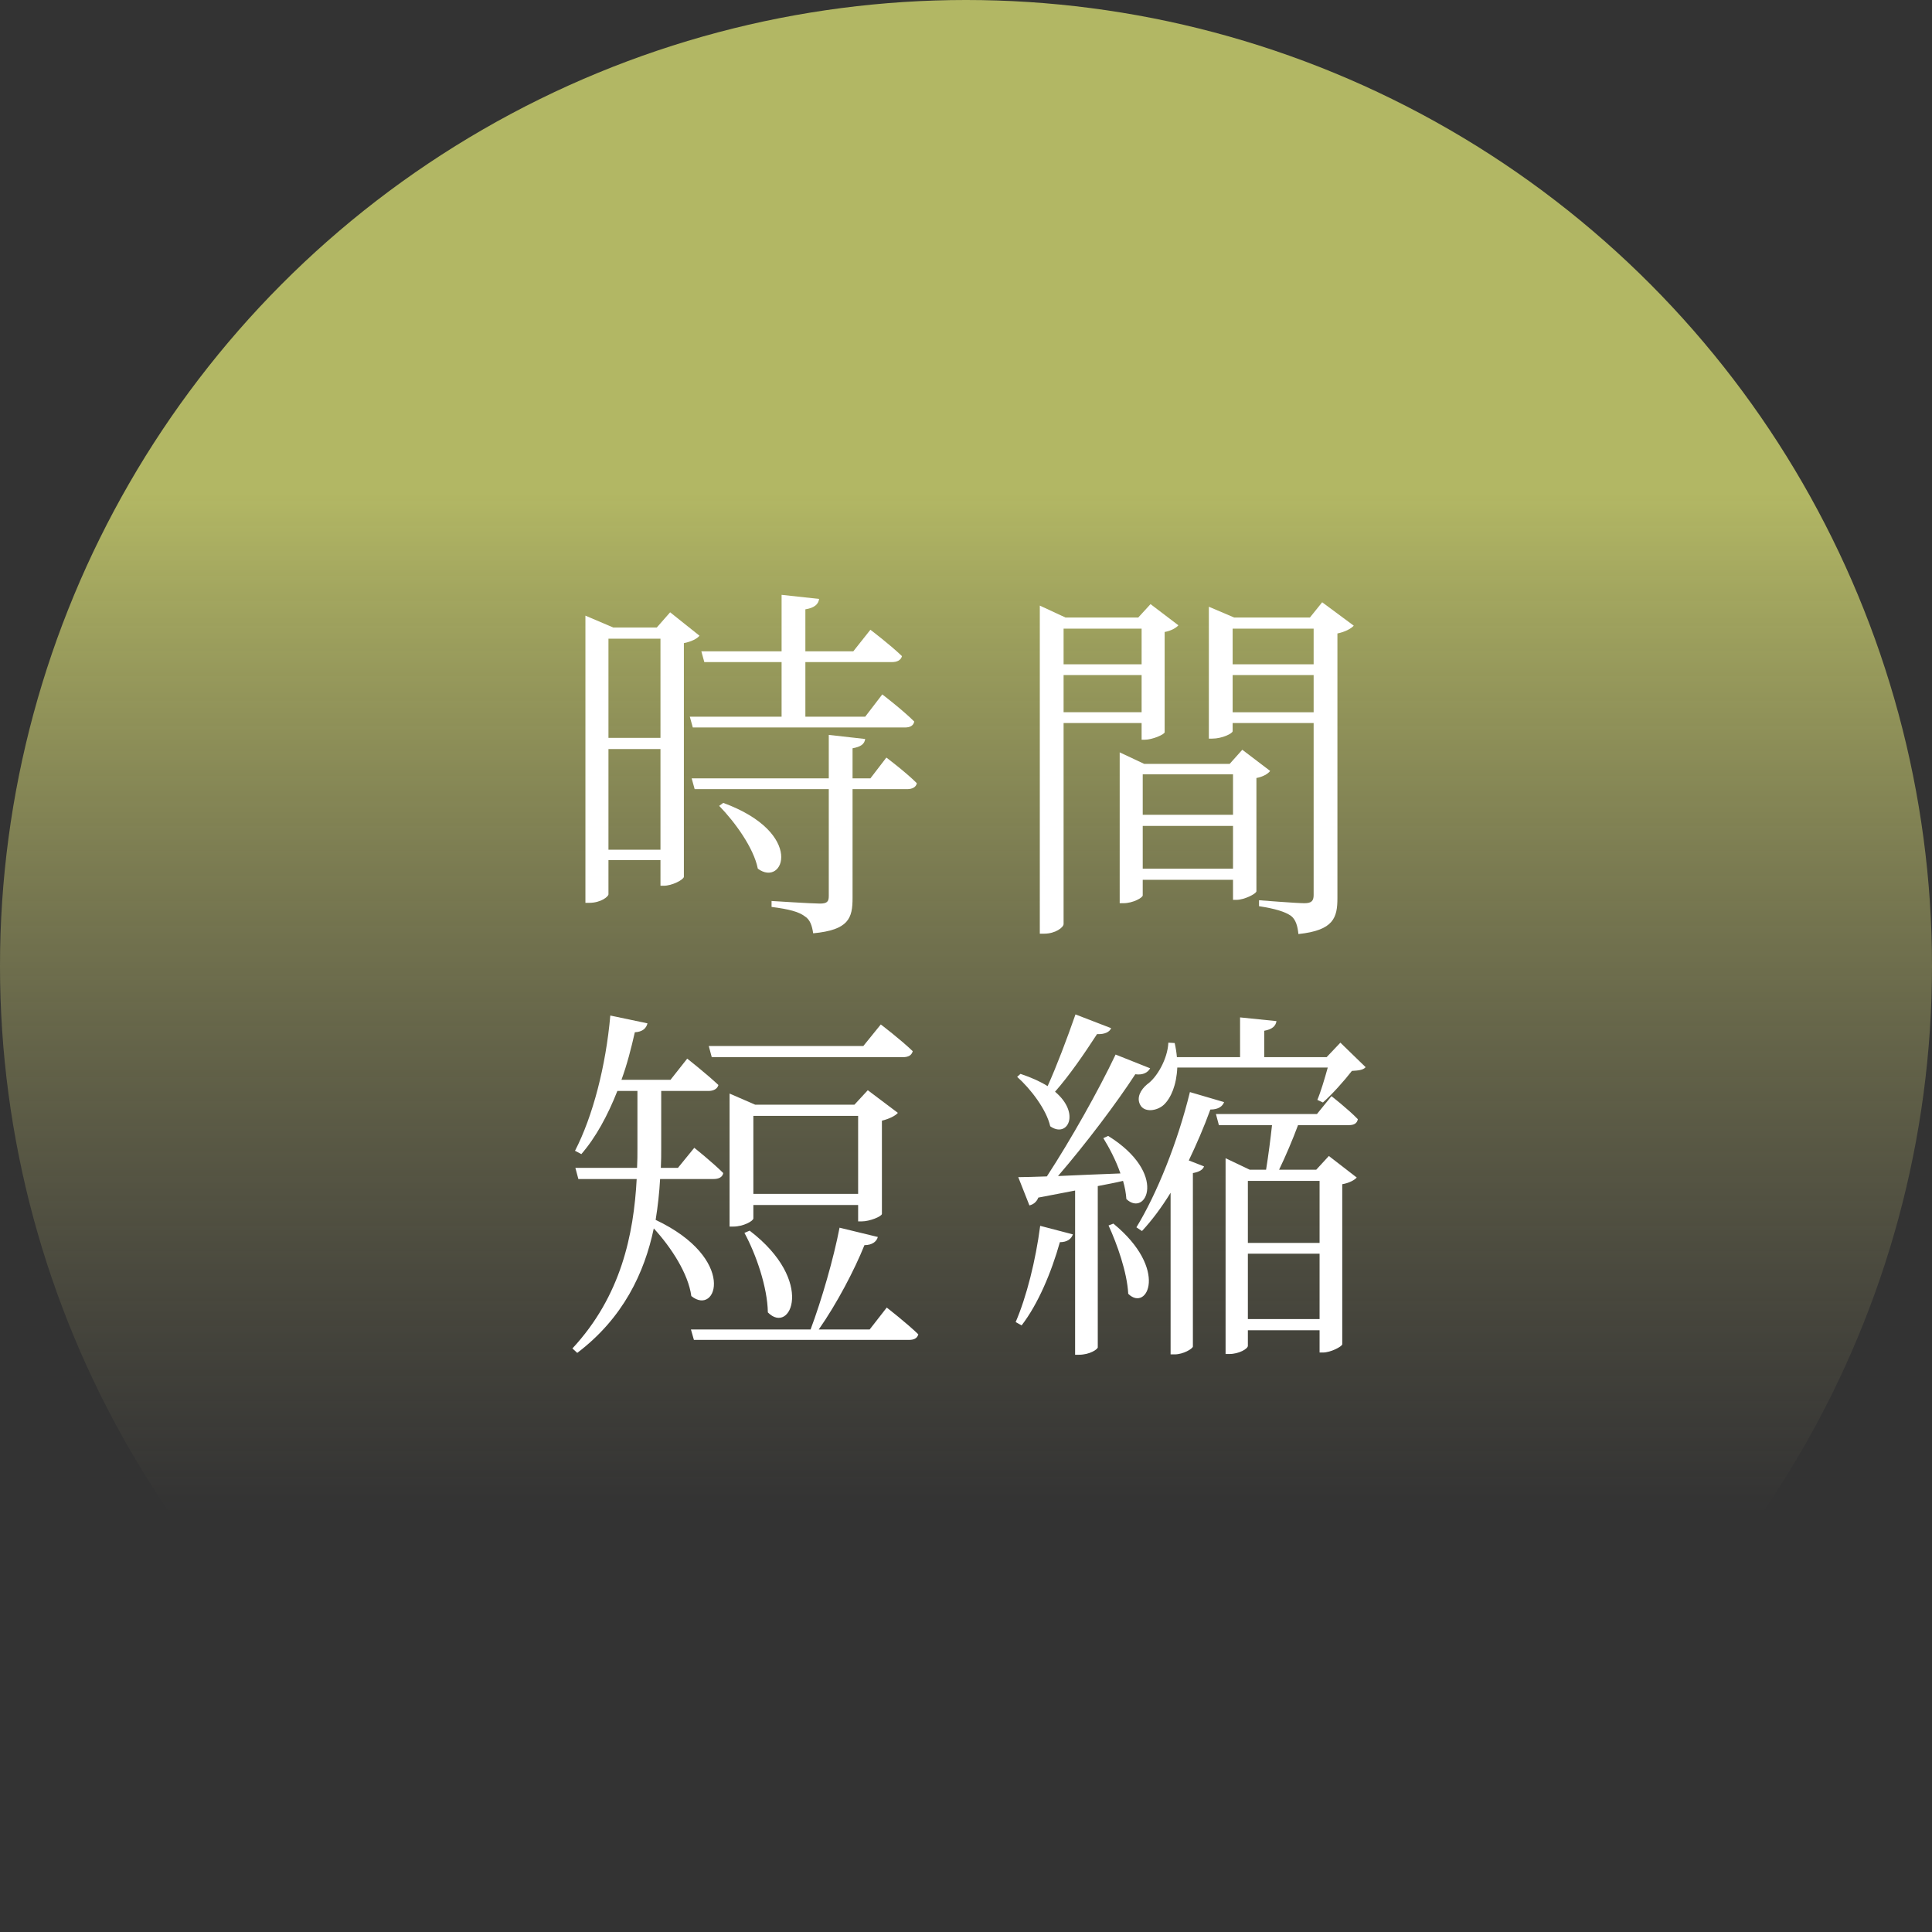
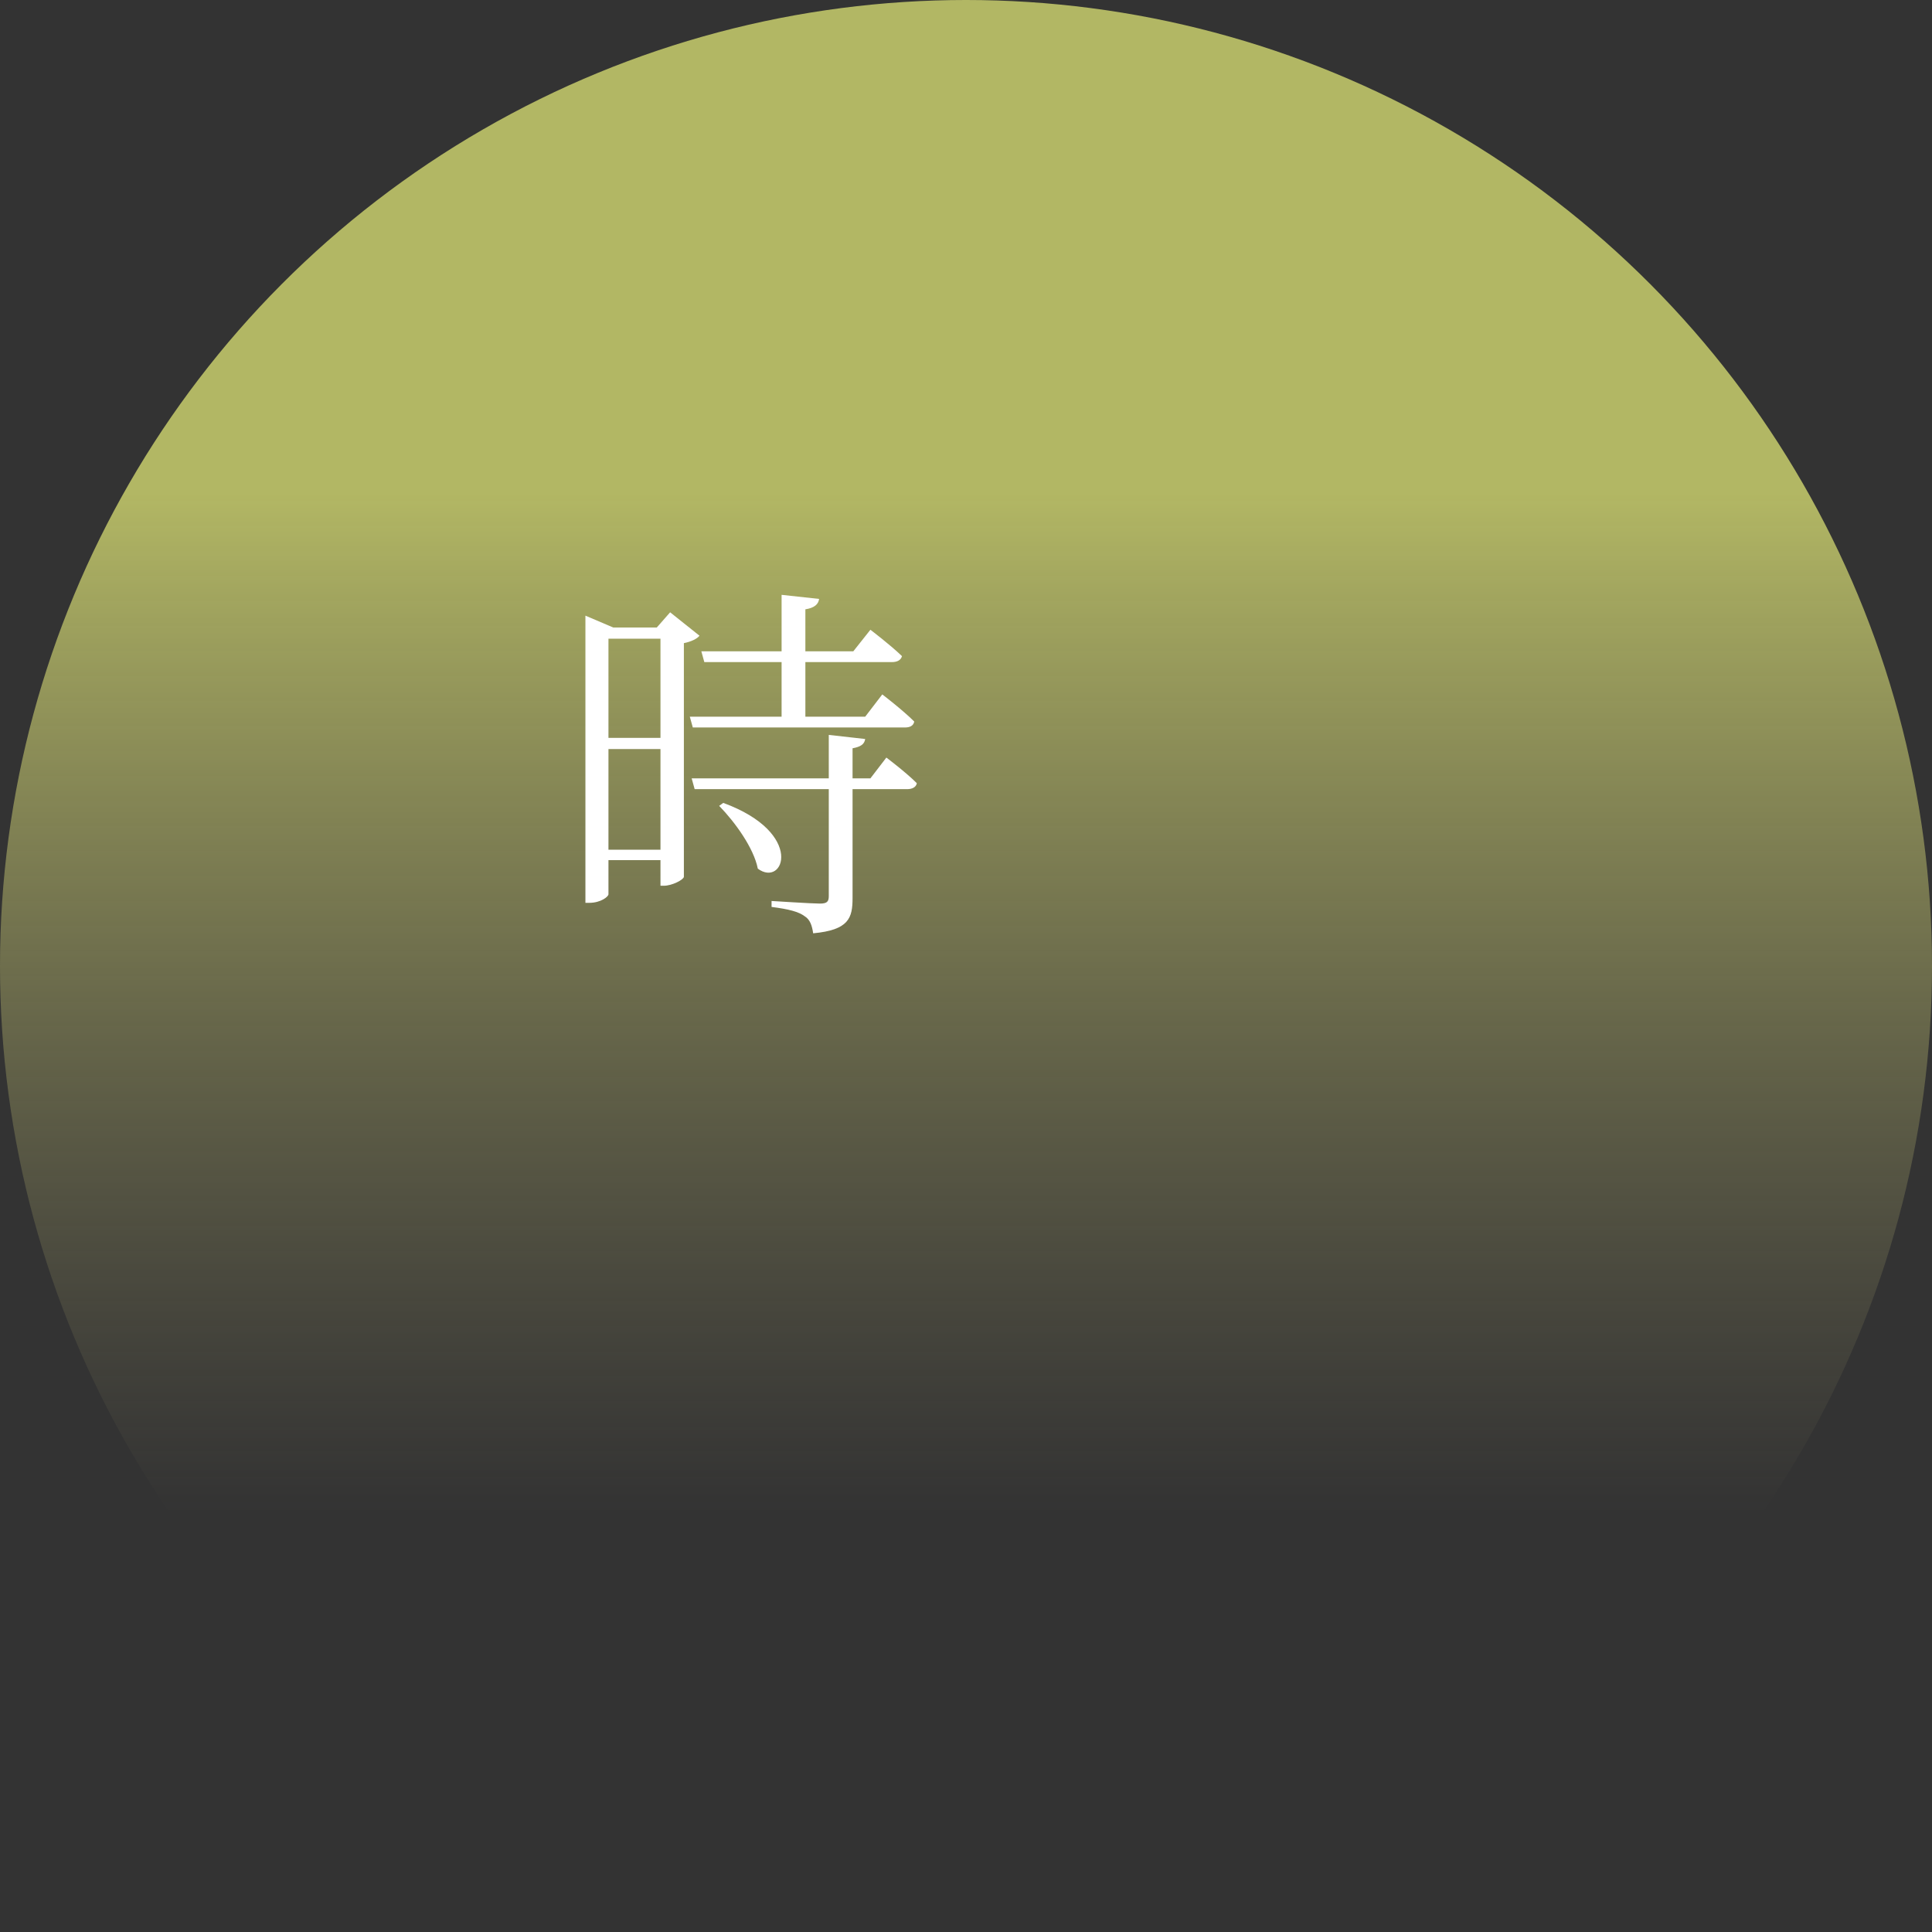
<svg xmlns="http://www.w3.org/2000/svg" id="_イヤー_2" viewBox="0 0 156 156">
  <rect x="0" y="0" width="156" height="156" fill="#333333" stroke="none" />
  <defs>
    <style>.cls-1{fill:#fff;}.cls-2{fill:url(#_称未設定グラデーション_28);}</style>
    <linearGradient id="_称未設定グラデーション_28" x1="78" y1="39.85" x2="78" y2="122.24" gradientTransform="matrix(1, 0, 0, 1, 0, 0)" gradientUnits="userSpaceOnUse">
      <stop offset="0" stop-color="#d2d870" stop-opacity=".8" />
      <stop offset="1" stop-color="#a39c6d" stop-opacity="0" />
    </linearGradient>
  </defs>
  <g id="contents">
    <g>
      <circle class="cls-2" cx="78" cy="78" r="78" />
      <g>
        <path class="cls-1" d="M56.48,51.33c-.18,.24-.66,.48-1.26,.6v18.87c-.03,.24-.96,.72-1.62,.72h-.27v-2.07h-4.2v2.76c0,.18-.6,.69-1.56,.69h-.3v-23.19l2.25,.96h3.51l1.08-1.23,2.37,1.89Zm-7.35,.24v8.01h4.2v-8.01h-4.2Zm4.2,17.04v-8.13h-4.2v8.13h4.2Zm2.61-9.87l-.24-.87h7.41v-4.41h-6.24l-.24-.87h6.48v-4.56l3.03,.33c-.06,.42-.36,.72-1.11,.84v3.39h3.87l1.38-1.74s1.59,1.2,2.55,2.13c-.09,.33-.39,.48-.81,.48h-6.99v4.41h4.83l1.38-1.8s1.65,1.26,2.58,2.19c-.06,.33-.33,.48-.75,.48h-17.13Zm15.63,2.43s1.56,1.17,2.46,2.07c-.06,.33-.39,.48-.78,.48h-4.41v8.79c0,1.62-.3,2.58-3.18,2.85-.09-.6-.24-1.11-.69-1.38-.48-.36-1.26-.57-2.67-.75v-.48s3.27,.21,3.9,.21c.57,0,.72-.15,.72-.6v-8.64h-10.83l-.24-.87h11.07v-3.51l2.94,.33c-.06,.42-.36,.63-1.02,.75v2.43h1.44l1.29-1.68Zm-13.17,3.66c6.63,2.43,4.89,6.87,2.79,5.31-.33-1.68-1.86-3.78-3.12-5.07l.33-.24Z" />
-         <path class="cls-1" d="M85.88,58.38v16.23c0,.27-.66,.78-1.56,.78h-.36v-26.49l2.07,.96h5.88l.99-1.08,2.25,1.71c-.18,.21-.6,.45-1.11,.54v8.1c-.03,.18-.99,.6-1.62,.6h-.24v-1.35h-6.3Zm0-7.62v2.88h6.3v-2.88h-6.3Zm6.3,6.75v-3h-6.3v3h6.3Zm10.38,4.74c-.18,.24-.6,.48-1.11,.57v9.15c-.03,.21-.99,.69-1.62,.69h-.27v-1.62h-7.29v1.26c0,.18-.78,.63-1.56,.63h-.3v-12.18l1.98,.93h6.9l1.02-1.14,2.25,1.71Zm-10.29,.27v3.27h7.29v-3.27h-7.29Zm7.29,7.62v-3.45h-7.29v3.45h7.29Zm9.75-19.62c-.21,.24-.72,.51-1.32,.63v21.36c0,1.59-.3,2.61-3.15,2.91-.06-.63-.21-1.17-.6-1.47-.48-.33-1.23-.57-2.58-.78v-.48s3.03,.24,3.66,.24c.57,0,.75-.18,.75-.66v-13.89h-6.54v.66c0,.18-.84,.6-1.65,.6h-.27v-10.65l2.04,.87h6.12l.99-1.23,2.55,1.89Zm-9.78,.24v2.88h6.54v-2.88h-6.54Zm6.54,6.75v-3h-6.54v3h6.54Z" />
-         <path class="cls-1" d="M53.3,95.2c-.06,1.08-.18,2.19-.36,3.3,6.6,3.12,4.95,7.83,2.88,6.15-.24-1.8-1.62-3.93-3.03-5.46-.75,3.57-2.46,7.23-6.18,10.05l-.39-.36c3.93-4.23,4.95-9.21,5.19-13.68h-4.71l-.24-.9h4.98c.03-.54,.03-1.08,.03-1.59v-4.62h-1.62c-.78,1.98-1.74,3.75-2.91,5.1l-.51-.27c1.44-2.79,2.49-6.84,2.85-10.92l3,.63c-.09,.39-.39,.69-1.02,.72-.3,1.32-.63,2.61-1.08,3.84h3.96l1.35-1.71s1.53,1.2,2.52,2.13c-.09,.33-.42,.48-.81,.48h-3.81v4.62c0,.51,0,1.05-.03,1.59h1.38l1.32-1.62s1.44,1.14,2.34,2.04c-.06,.33-.36,.48-.78,.48h-4.32Zm18.3,10.38s1.59,1.23,2.55,2.16c-.09,.33-.36,.45-.75,.45h-17.37l-.24-.84h9.66c.9-2.4,1.86-5.73,2.34-8.22l3.09,.75c-.09,.36-.45,.66-1.08,.66-.81,2.01-2.22,4.71-3.69,6.81h4.11l1.38-1.77Zm-14.13-20.22l-.24-.9h12.48l1.41-1.74s1.62,1.23,2.58,2.16c-.09,.33-.36,.48-.78,.48h-15.45Zm11.82,13.26v-1.32h-8.46v1.08c0,.21-.81,.66-1.62,.66h-.3v-10.74l2.07,.9h8.01l1.08-1.17,2.43,1.83c-.21,.24-.69,.48-1.29,.63v7.53c-.03,.21-.99,.6-1.62,.6h-.3Zm-8.76,.75c5.34,4.08,3.3,8.46,1.47,6.6-.03-2.04-.96-4.71-1.89-6.42l.42-.18Zm8.76-2.97v-6.3h-8.46v6.3h8.46Z" />
-         <path class="cls-1" d="M82.01,106.75c.87-2.01,1.62-4.98,1.98-7.77l2.64,.69c-.12,.36-.45,.63-1.05,.63-.69,2.46-1.77,5.01-3.09,6.72l-.48-.27Zm7.71-23.73c-.12,.3-.51,.51-1.14,.48-1.05,1.62-2.25,3.36-3.39,4.65,2.1,1.77,.99,3.78-.39,2.79-.3-1.35-1.59-3.03-2.67-3.99l.27-.24c.9,.3,1.62,.63,2.19,.99,.72-1.59,1.56-3.81,2.25-5.79l2.88,1.11Zm-.24,8.7c4.86,3.03,3.06,6.6,1.47,5.1-.03-.45-.12-.96-.27-1.47-.6,.15-1.29,.27-2.04,.42v13.02c0,.15-.63,.6-1.53,.6h-.3v-13.26c-.9,.18-1.89,.36-2.97,.57-.15,.39-.45,.57-.72,.63l-.9-2.28c.57,0,1.35-.03,2.31-.06,1.92-2.94,4.17-6.93,5.55-9.84l2.79,1.11c-.18,.33-.57,.57-1.2,.48-1.5,2.31-3.99,5.61-6.24,8.22,1.47-.06,3.24-.15,5.04-.21-.36-1.05-.9-2.07-1.38-2.85l.39-.18Zm.42,7.08c4.5,3.69,2.73,7.17,1.2,5.67-.09-1.74-.9-4.02-1.59-5.52l.39-.15Zm8.94-9.81c-.12,.33-.45,.6-1.11,.6-.51,1.41-1.11,2.79-1.74,4.11l1.23,.48c-.09,.27-.39,.45-.9,.54v14.01c-.03,.18-.78,.63-1.47,.63h-.33v-13.05c-.72,1.17-1.5,2.22-2.31,3.09l-.45-.3c1.65-2.7,3.33-6.87,4.32-10.92l2.76,.81Zm11.43-2.82c-.21,.24-.6,.27-1.11,.3-.6,.78-1.62,1.92-2.34,2.55l-.45-.21c.27-.63,.6-1.74,.84-2.61h-12.15c-.06,1.41-.51,2.46-1.08,3-.54,.51-1.59,.66-1.92,0-.3-.57,.03-1.2,.57-1.65,.78-.54,1.65-2.04,1.71-3.36l.51,.03c.09,.39,.15,.78,.18,1.14h5.1v-3.21l2.94,.3c-.06,.39-.33,.66-.99,.78v2.13h5.04l1.11-1.17,2.04,1.98Zm-5.46,4.68c-.42,1.14-1.02,2.55-1.53,3.6h3l1.02-1.11,2.25,1.74c-.18,.21-.63,.45-1.17,.54v12.93c-.03,.18-.93,.66-1.56,.66h-.27v-1.8h-5.79v1.26c0,.24-.72,.66-1.5,.66h-.3v-15.81l1.95,.93h1.32c.18-1.11,.36-2.49,.48-3.6h-4.29l-.24-.9h8.16l1.17-1.44s1.35,1.05,2.13,1.86c-.06,.33-.3,.48-.72,.48h-4.11Zm-4.05,4.5v5.01h5.79v-5.01h-5.79Zm5.79,11.16v-5.28h-5.79v5.28h5.79Z" />
      </g>
    </g>
  </g>
</svg>